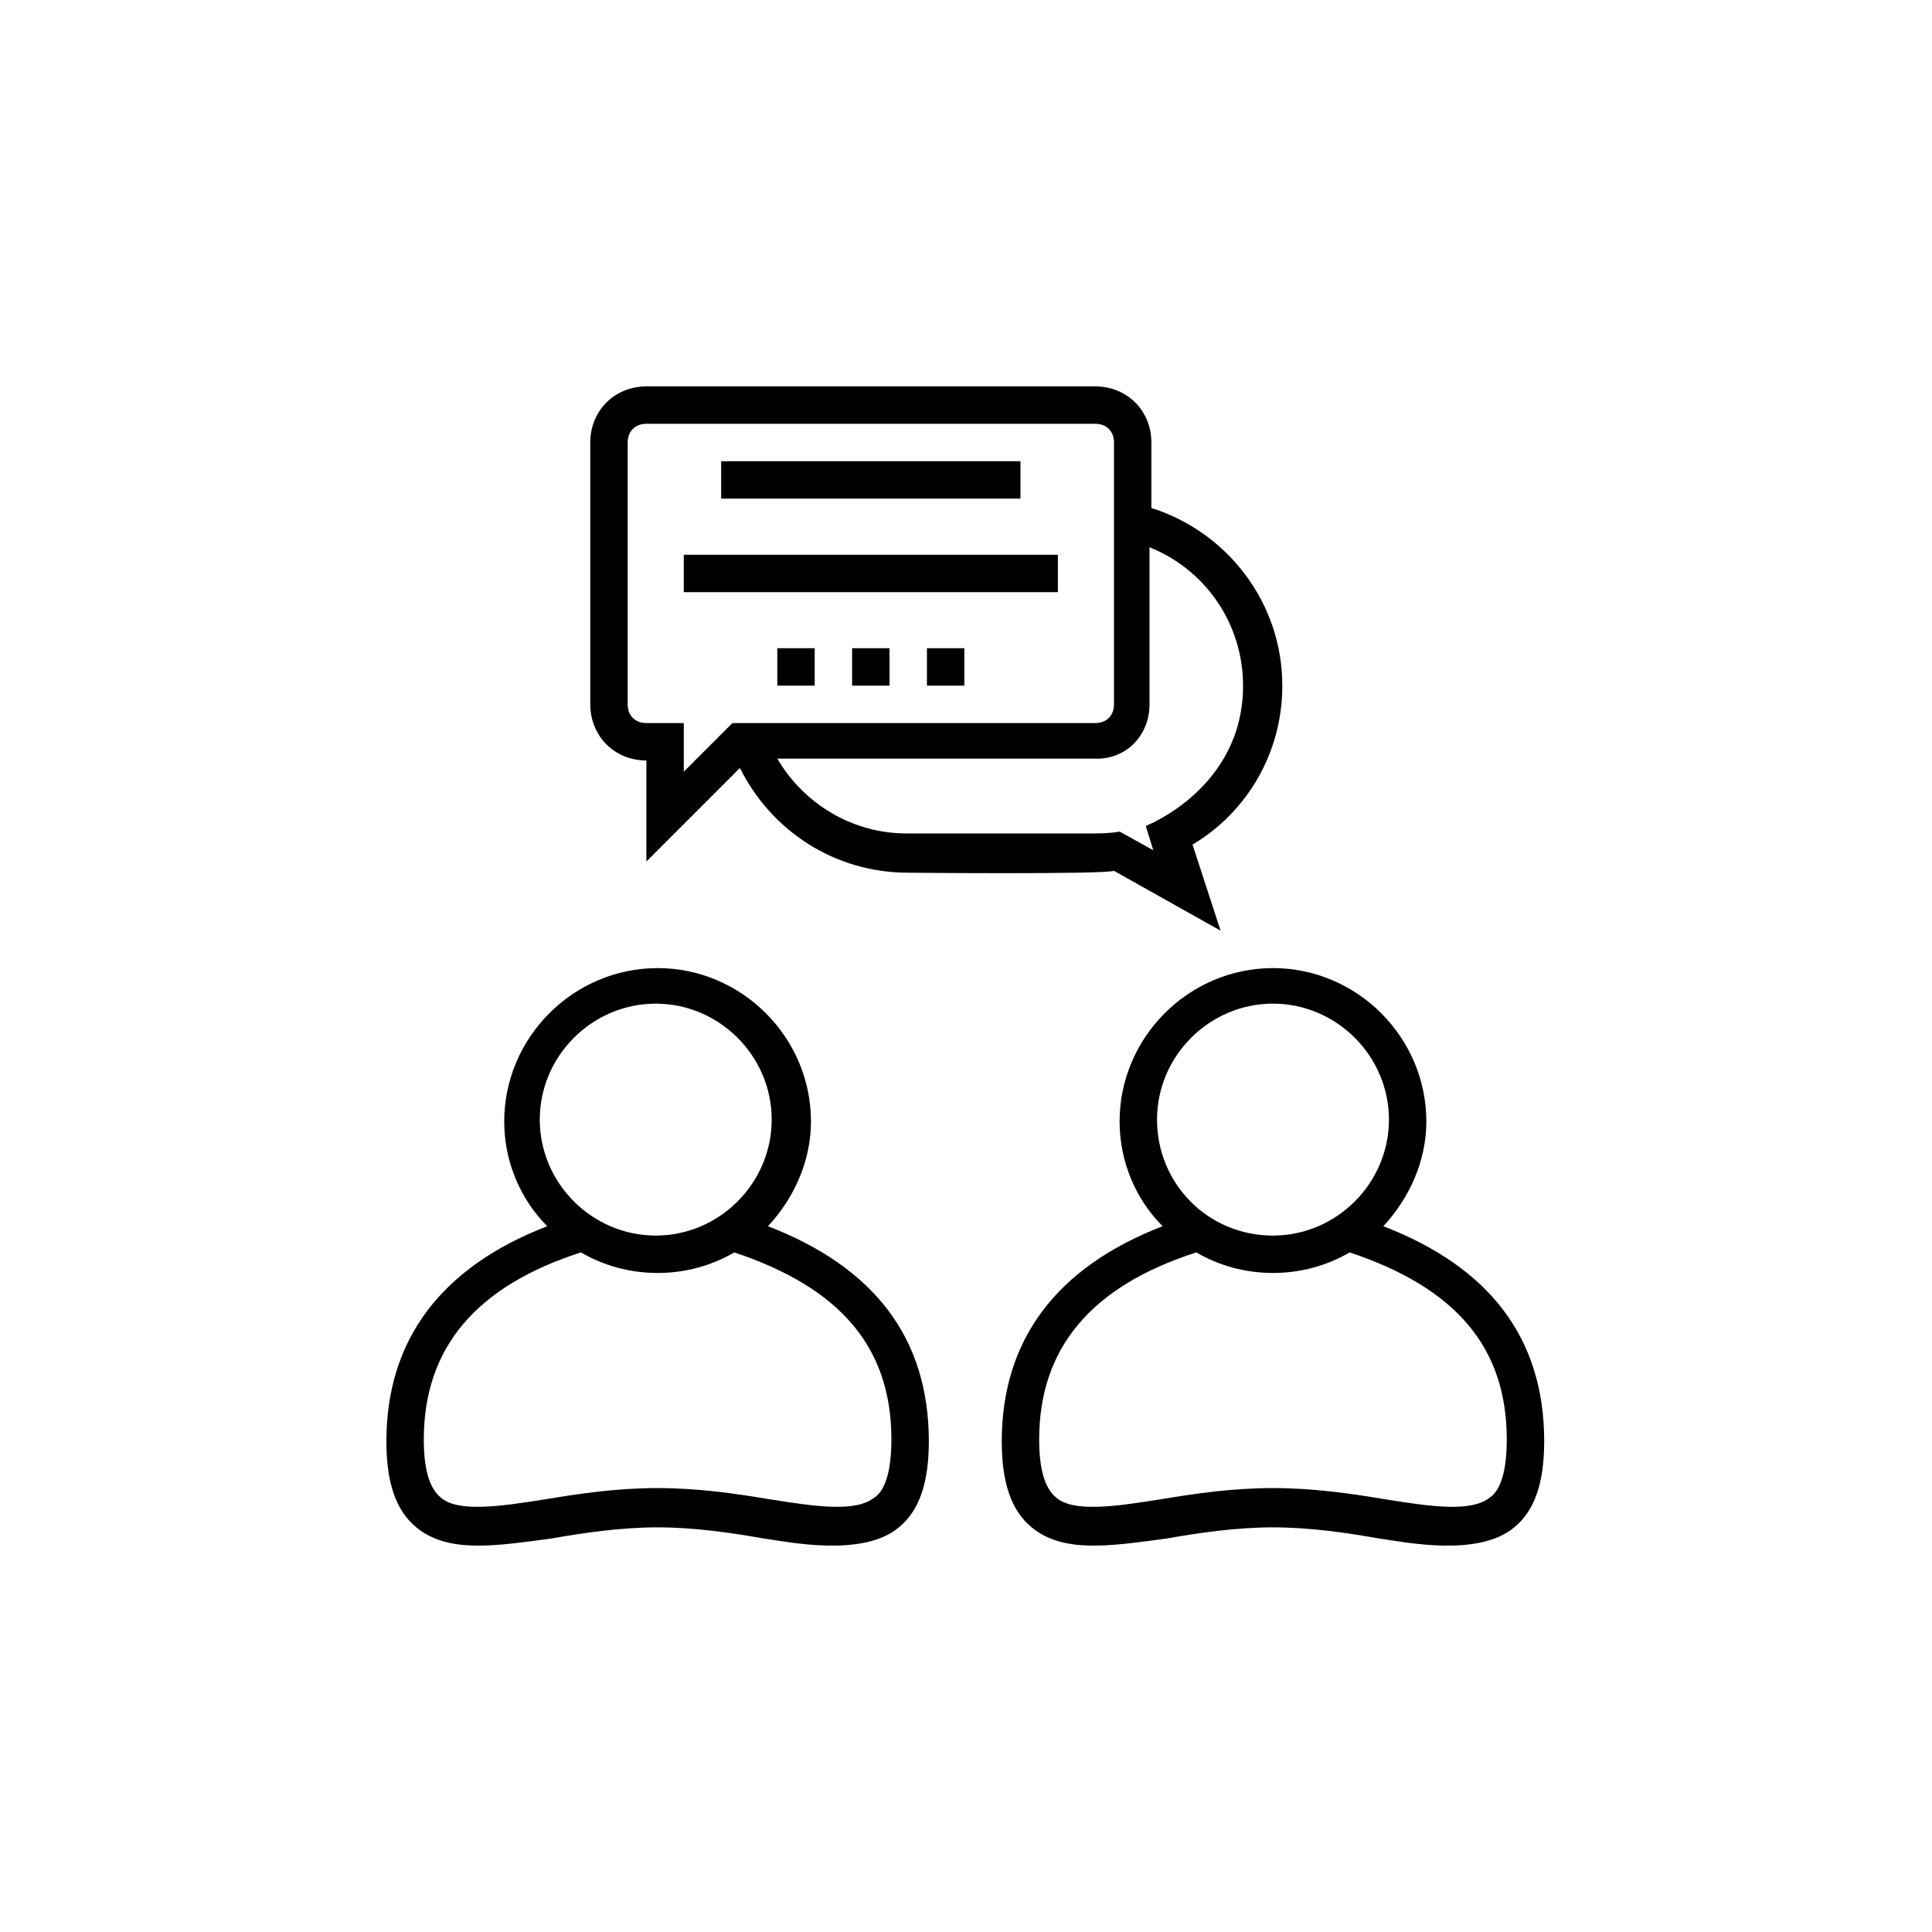
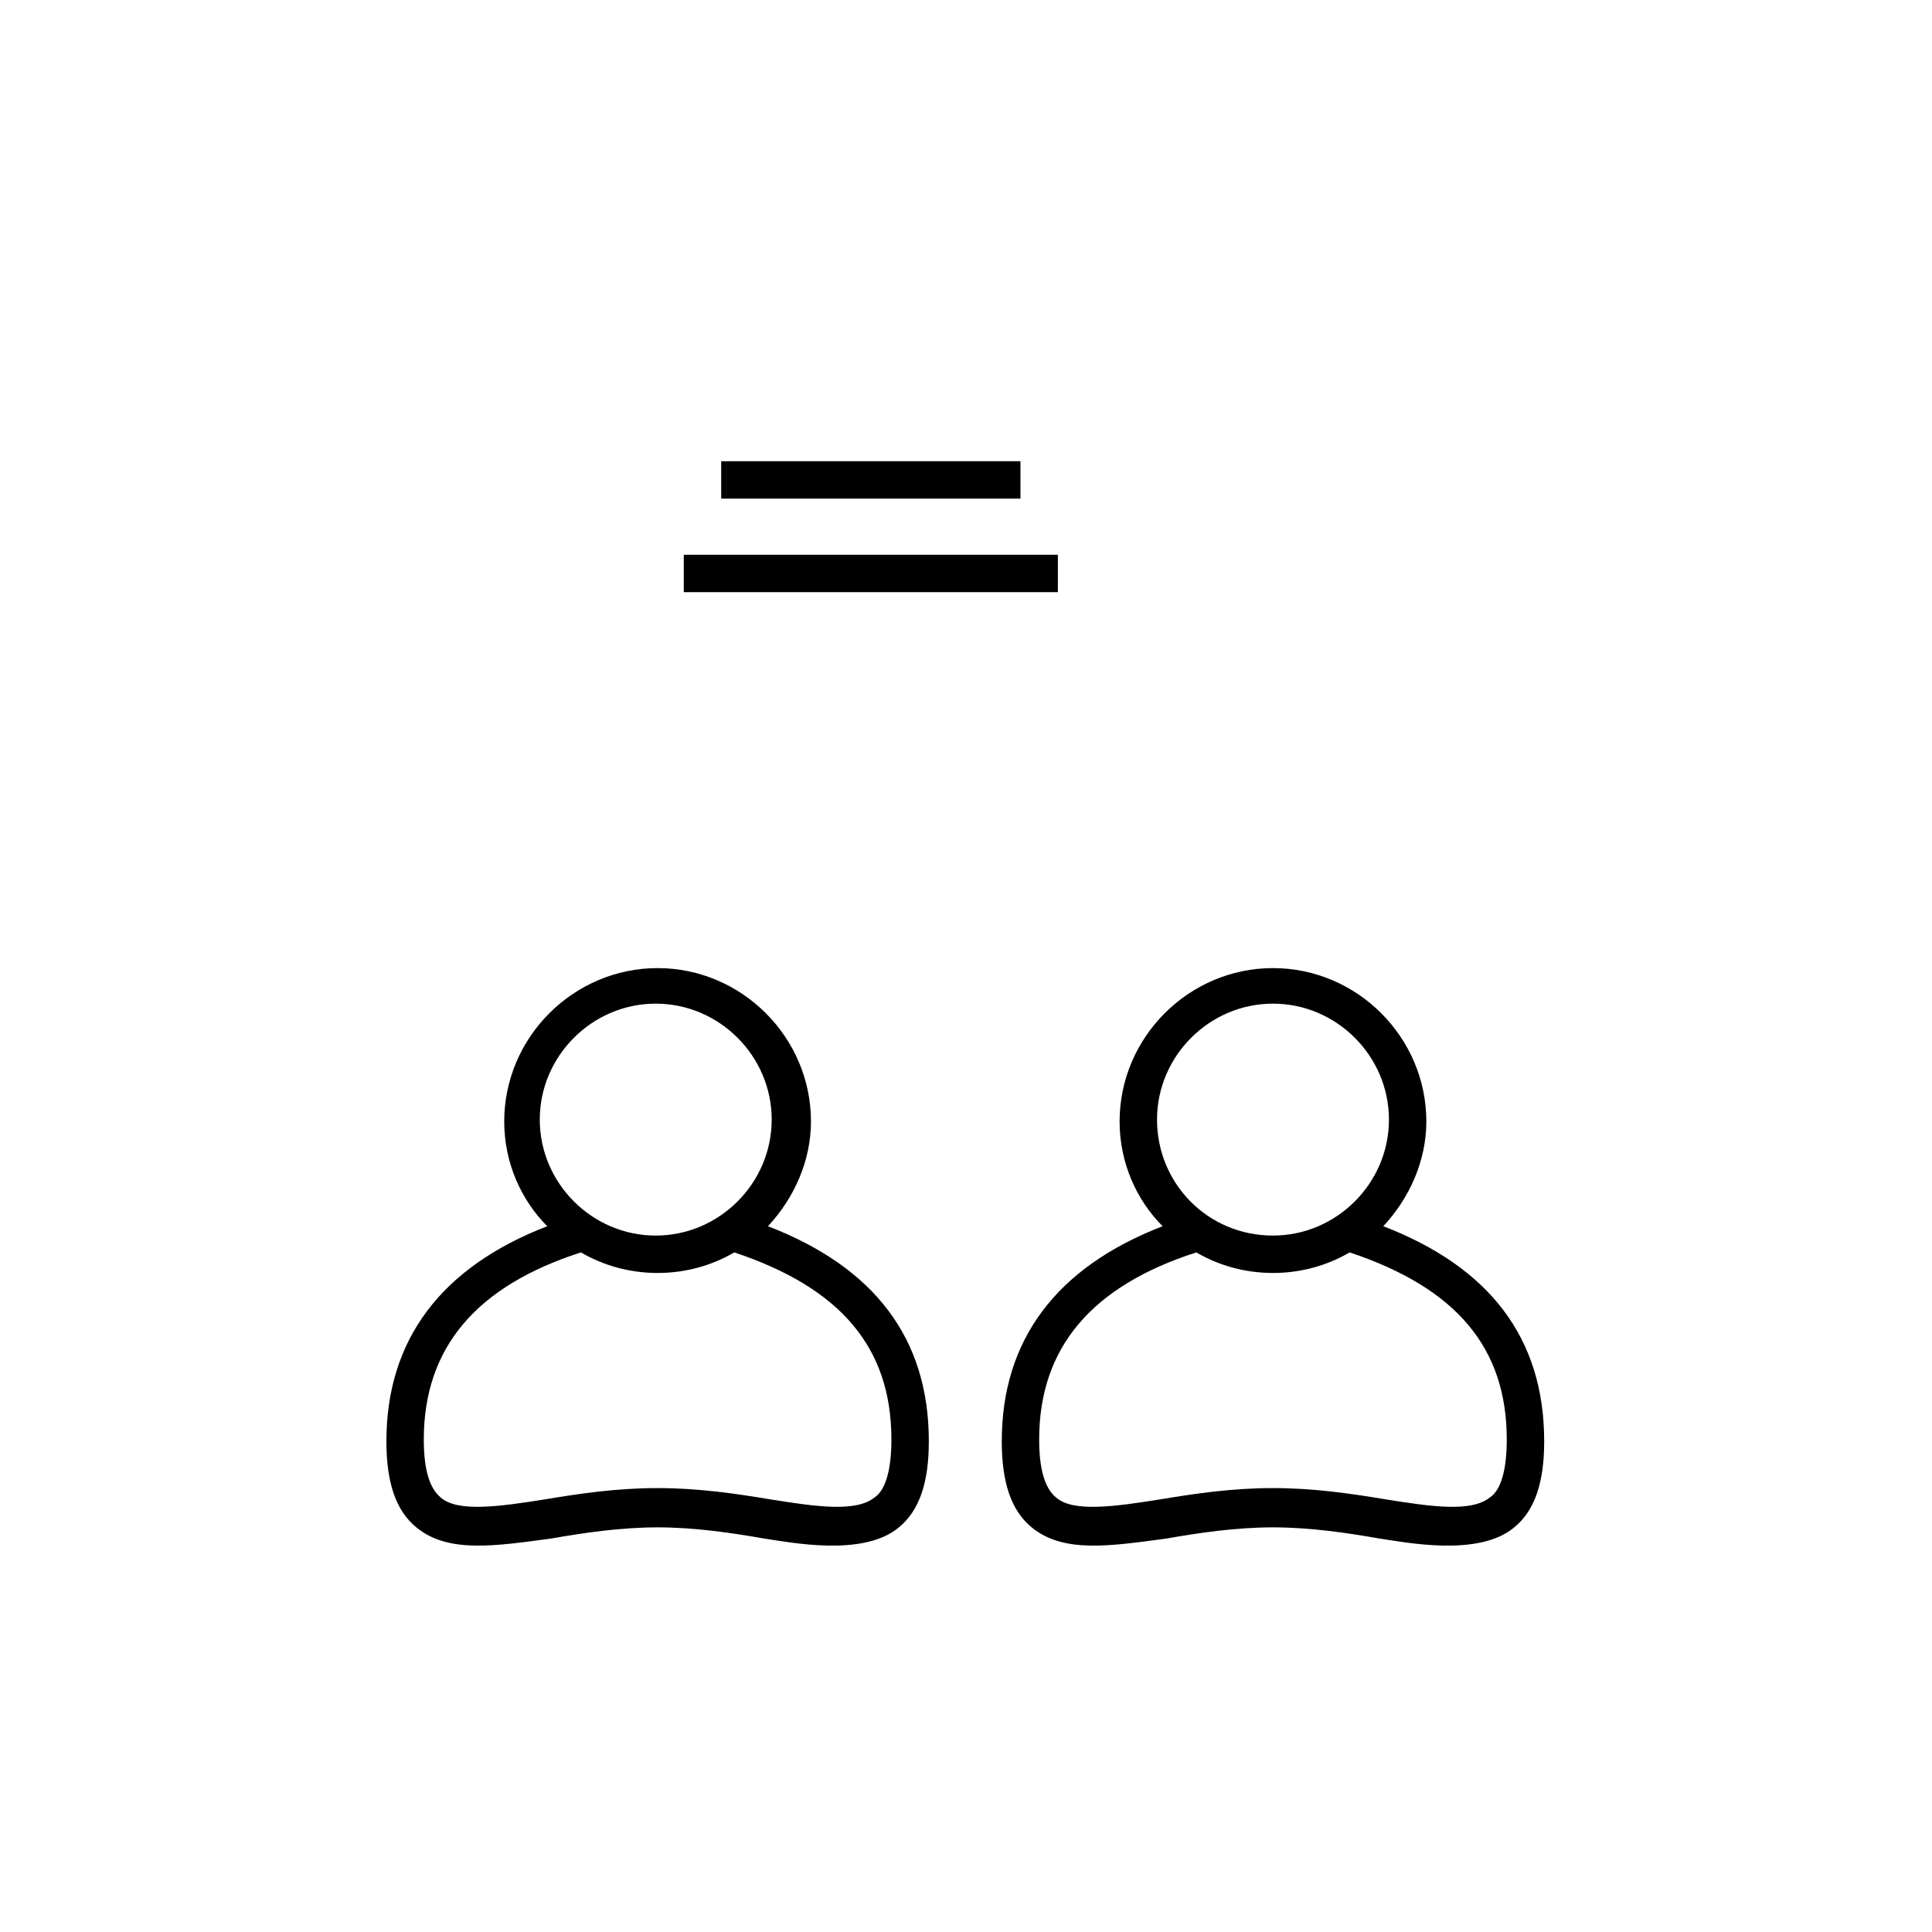
<svg xmlns="http://www.w3.org/2000/svg" width="70" height="70" viewBox="0 0 70 70" fill="none">
  <path d="M27.825 44.428C28.773 43.412 29.383 42.056 29.383 40.633C29.383 37.584 26.876 35.076 23.826 35.076C20.777 35.076 18.269 37.584 18.269 40.633C18.269 42.124 18.879 43.479 19.828 44.428C15.965 45.919 14 48.562 14 52.221C14 53.712 14.339 54.729 15.084 55.339C16.236 56.288 17.93 56.016 19.964 55.745C21.116 55.542 22.471 55.339 23.826 55.339C25.182 55.339 26.537 55.542 27.689 55.745C28.638 55.881 31.281 56.423 32.568 55.339C33.314 54.729 33.653 53.712 33.653 52.221C33.653 48.494 31.687 45.919 27.825 44.428ZM19.557 40.565C19.557 38.261 21.454 36.364 23.759 36.364C26.063 36.364 27.96 38.261 27.96 40.565C27.96 42.87 26.063 44.767 23.759 44.767C21.454 44.767 19.557 42.87 19.557 40.565ZM31.687 54.255C31.01 54.797 29.587 54.593 27.892 54.322C26.673 54.119 25.317 53.916 23.826 53.916C22.335 53.916 20.98 54.119 19.76 54.322C18.066 54.593 16.575 54.797 15.965 54.255C15.559 53.916 15.355 53.238 15.355 52.154C15.355 48.833 17.253 46.597 21.048 45.377C21.861 45.851 22.81 46.122 23.826 46.122C24.843 46.122 25.792 45.851 26.605 45.377C30.468 46.664 32.297 48.833 32.297 52.154C32.297 53.238 32.094 53.983 31.687 54.255Z" fill="black" />
  <path d="M50.12 44.428C51.069 43.412 51.679 42.056 51.679 40.633C51.679 37.584 49.172 35.076 46.122 35.076C43.073 35.076 40.565 37.584 40.565 40.633C40.565 42.124 41.175 43.479 42.124 44.428C38.261 45.919 36.296 48.562 36.296 52.221C36.296 53.712 36.635 54.729 37.38 55.339C38.532 56.288 40.226 56.016 42.26 55.745C43.411 55.542 44.767 55.339 46.122 55.339C47.478 55.339 48.833 55.542 49.985 55.745C50.934 55.881 53.577 56.423 54.864 55.339C55.61 54.729 55.949 53.712 55.949 52.221C55.949 48.494 53.983 45.919 50.12 44.428ZM41.921 40.565C41.921 38.261 43.818 36.364 46.122 36.364C48.426 36.364 50.324 38.261 50.324 40.565C50.324 42.87 48.426 44.767 46.122 44.767C43.75 44.767 41.921 42.87 41.921 40.565ZM53.983 54.255C53.306 54.797 51.883 54.593 50.188 54.322C48.968 54.119 47.613 53.916 46.122 53.916C44.631 53.916 43.276 54.119 42.056 54.322C40.362 54.593 38.871 54.797 38.261 54.255C37.855 53.916 37.651 53.238 37.651 52.154C37.651 48.833 39.549 46.597 43.344 45.377C44.157 45.851 45.106 46.122 46.122 46.122C47.139 46.122 48.087 45.851 48.901 45.377C52.764 46.664 54.593 48.833 54.593 52.154C54.593 53.238 54.39 53.983 53.983 54.255Z" fill="black" />
-   <path d="M23.42 27.554V31.213L26.808 27.825C27.96 30.129 30.264 31.62 32.907 31.62C32.907 31.62 39.955 31.687 40.362 31.552L44.224 33.72L43.208 30.603C45.241 29.383 46.461 27.215 46.461 24.843C46.461 21.861 44.495 19.286 41.717 18.405V16.033C41.717 14.881 40.836 14 39.684 14H23.42C22.268 14 21.387 14.881 21.387 16.033V25.52C21.387 26.673 22.268 27.554 23.42 27.554ZM41.649 25.52V19.828C43.682 20.641 45.038 22.607 45.038 24.843C45.038 28.57 41.514 29.925 41.514 29.925L41.785 30.806L40.565 30.129C40.565 30.129 40.294 30.197 39.616 30.197H32.84C30.874 30.197 29.112 29.112 28.163 27.486H39.616C40.768 27.554 41.649 26.673 41.649 25.52ZM22.742 16.033C22.742 15.626 23.013 15.355 23.42 15.355H39.684C40.091 15.355 40.362 15.626 40.362 16.033V25.52C40.362 25.927 40.091 26.198 39.684 26.198H26.537L24.775 27.96V26.198H23.42C23.013 26.198 22.742 25.927 22.742 25.52V16.033Z" fill="black" />
  <path d="M26.13 16.711H36.973V18.066H26.13V16.711Z" fill="black" />
  <path d="M24.775 20.1H38.329V21.455H24.775V20.1Z" fill="black" />
-   <path d="M30.874 23.486H32.229V24.842H30.874V23.486Z" fill="black" />
-   <path d="M28.163 23.486H29.518V24.842H28.163V23.486Z" fill="black" />
-   <path d="M33.585 23.486H34.94V24.842H33.585V23.486Z" fill="black" />
</svg>